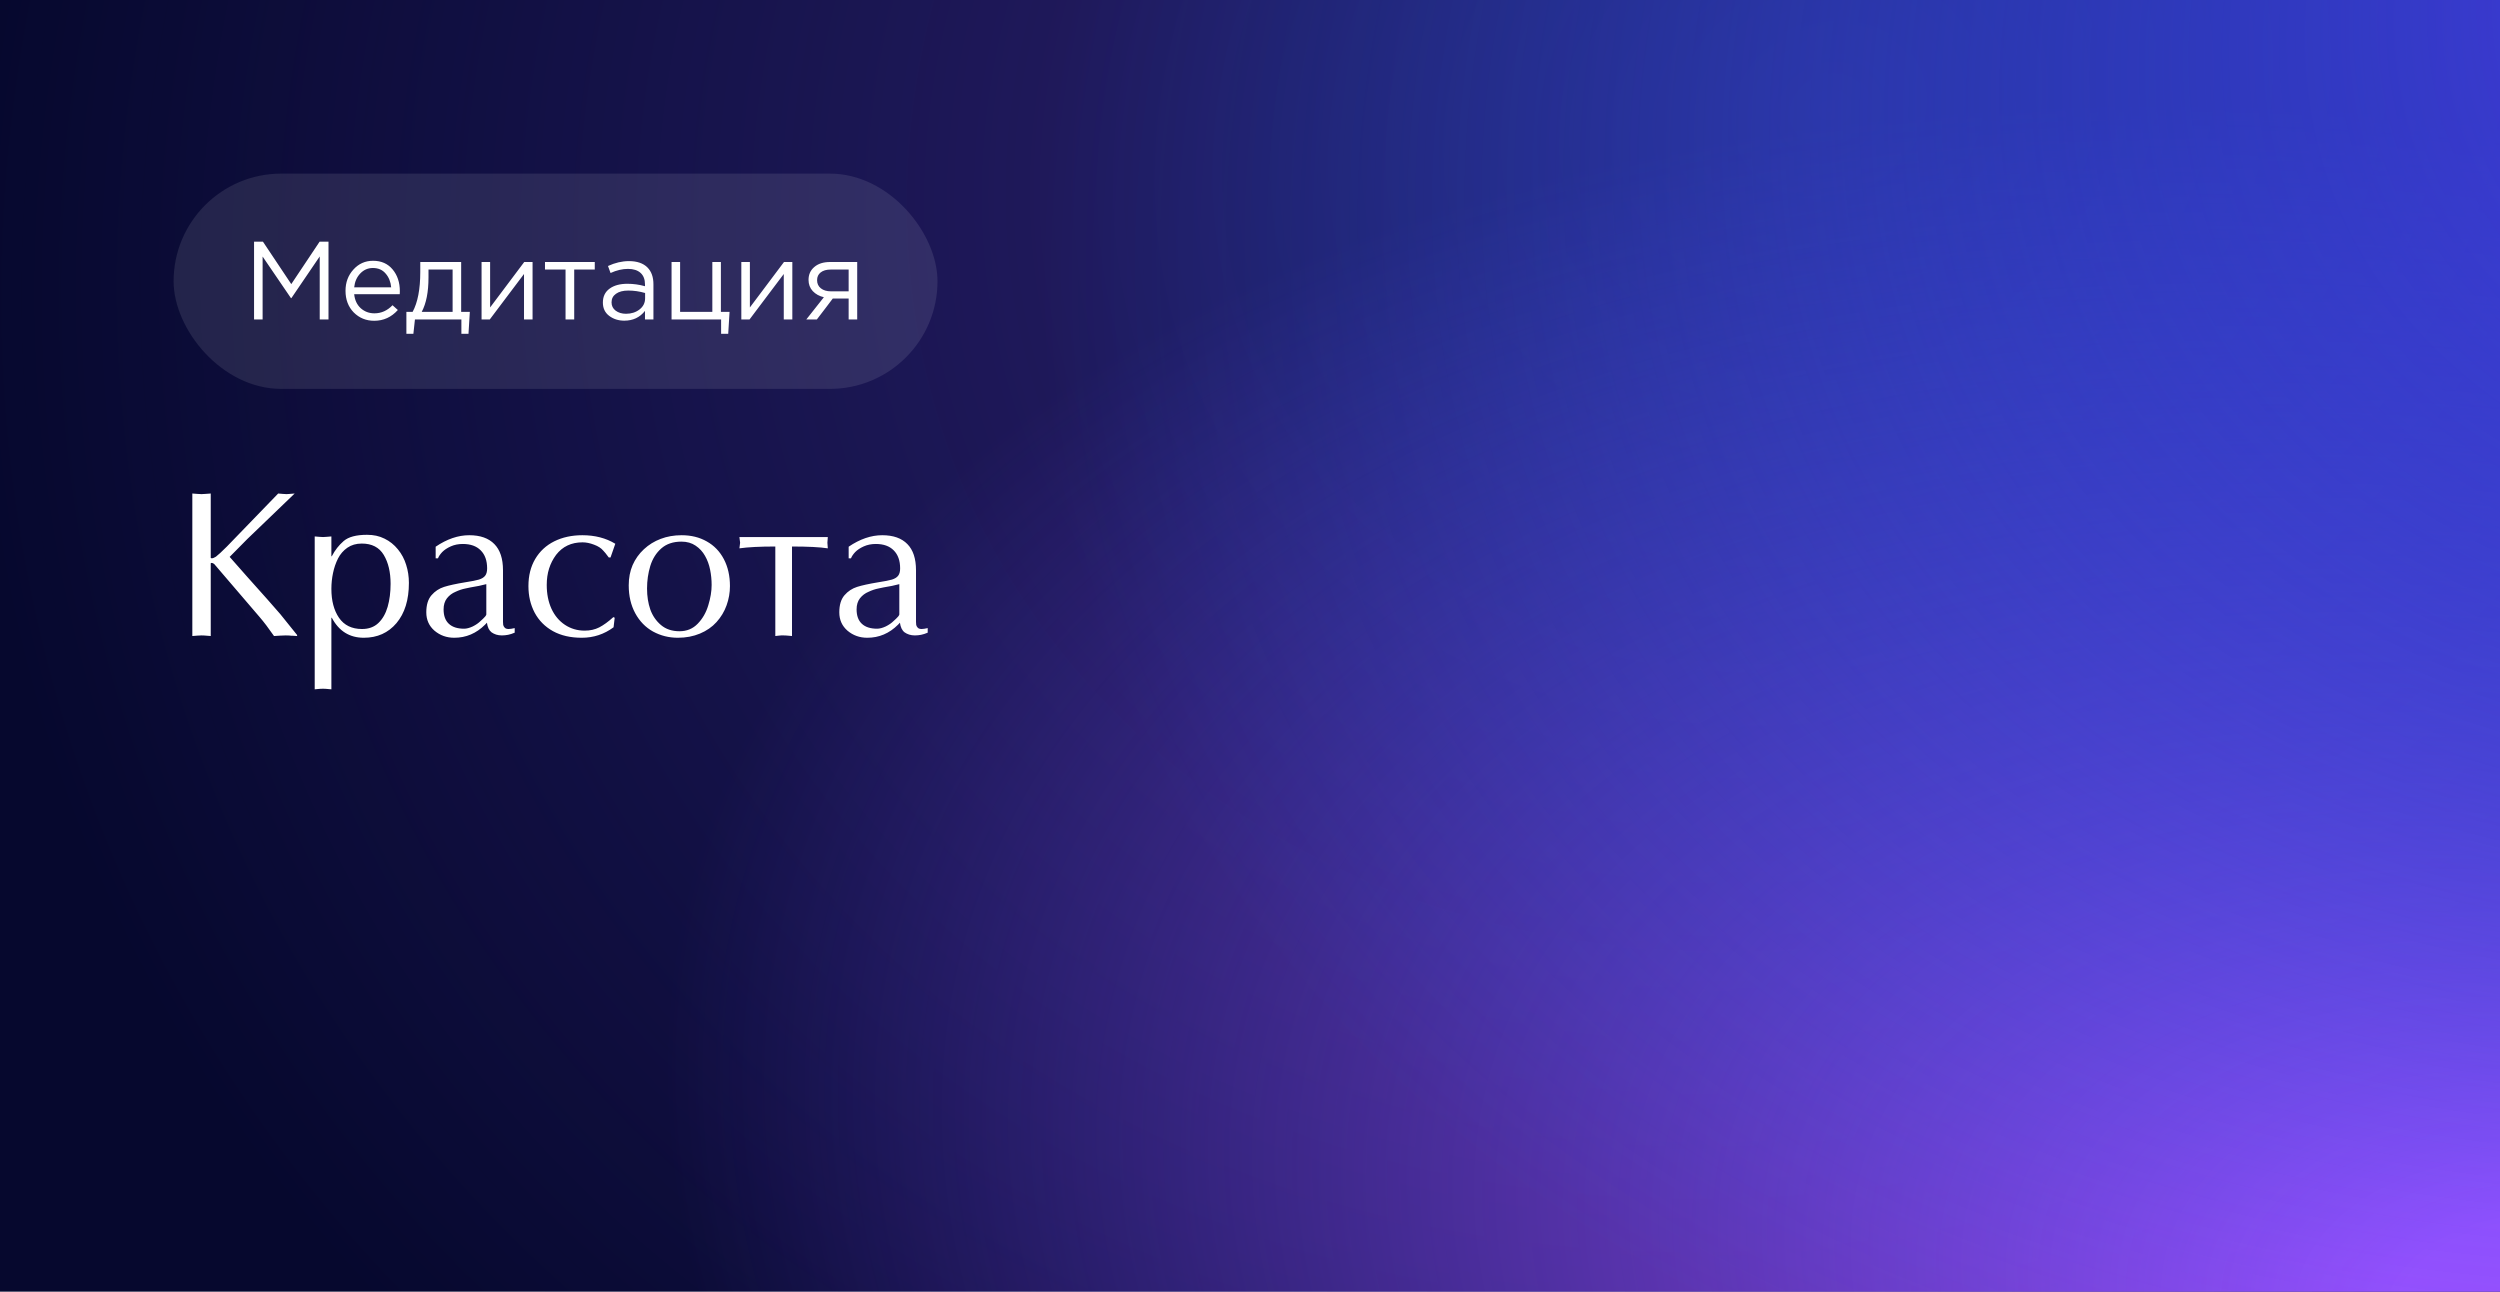
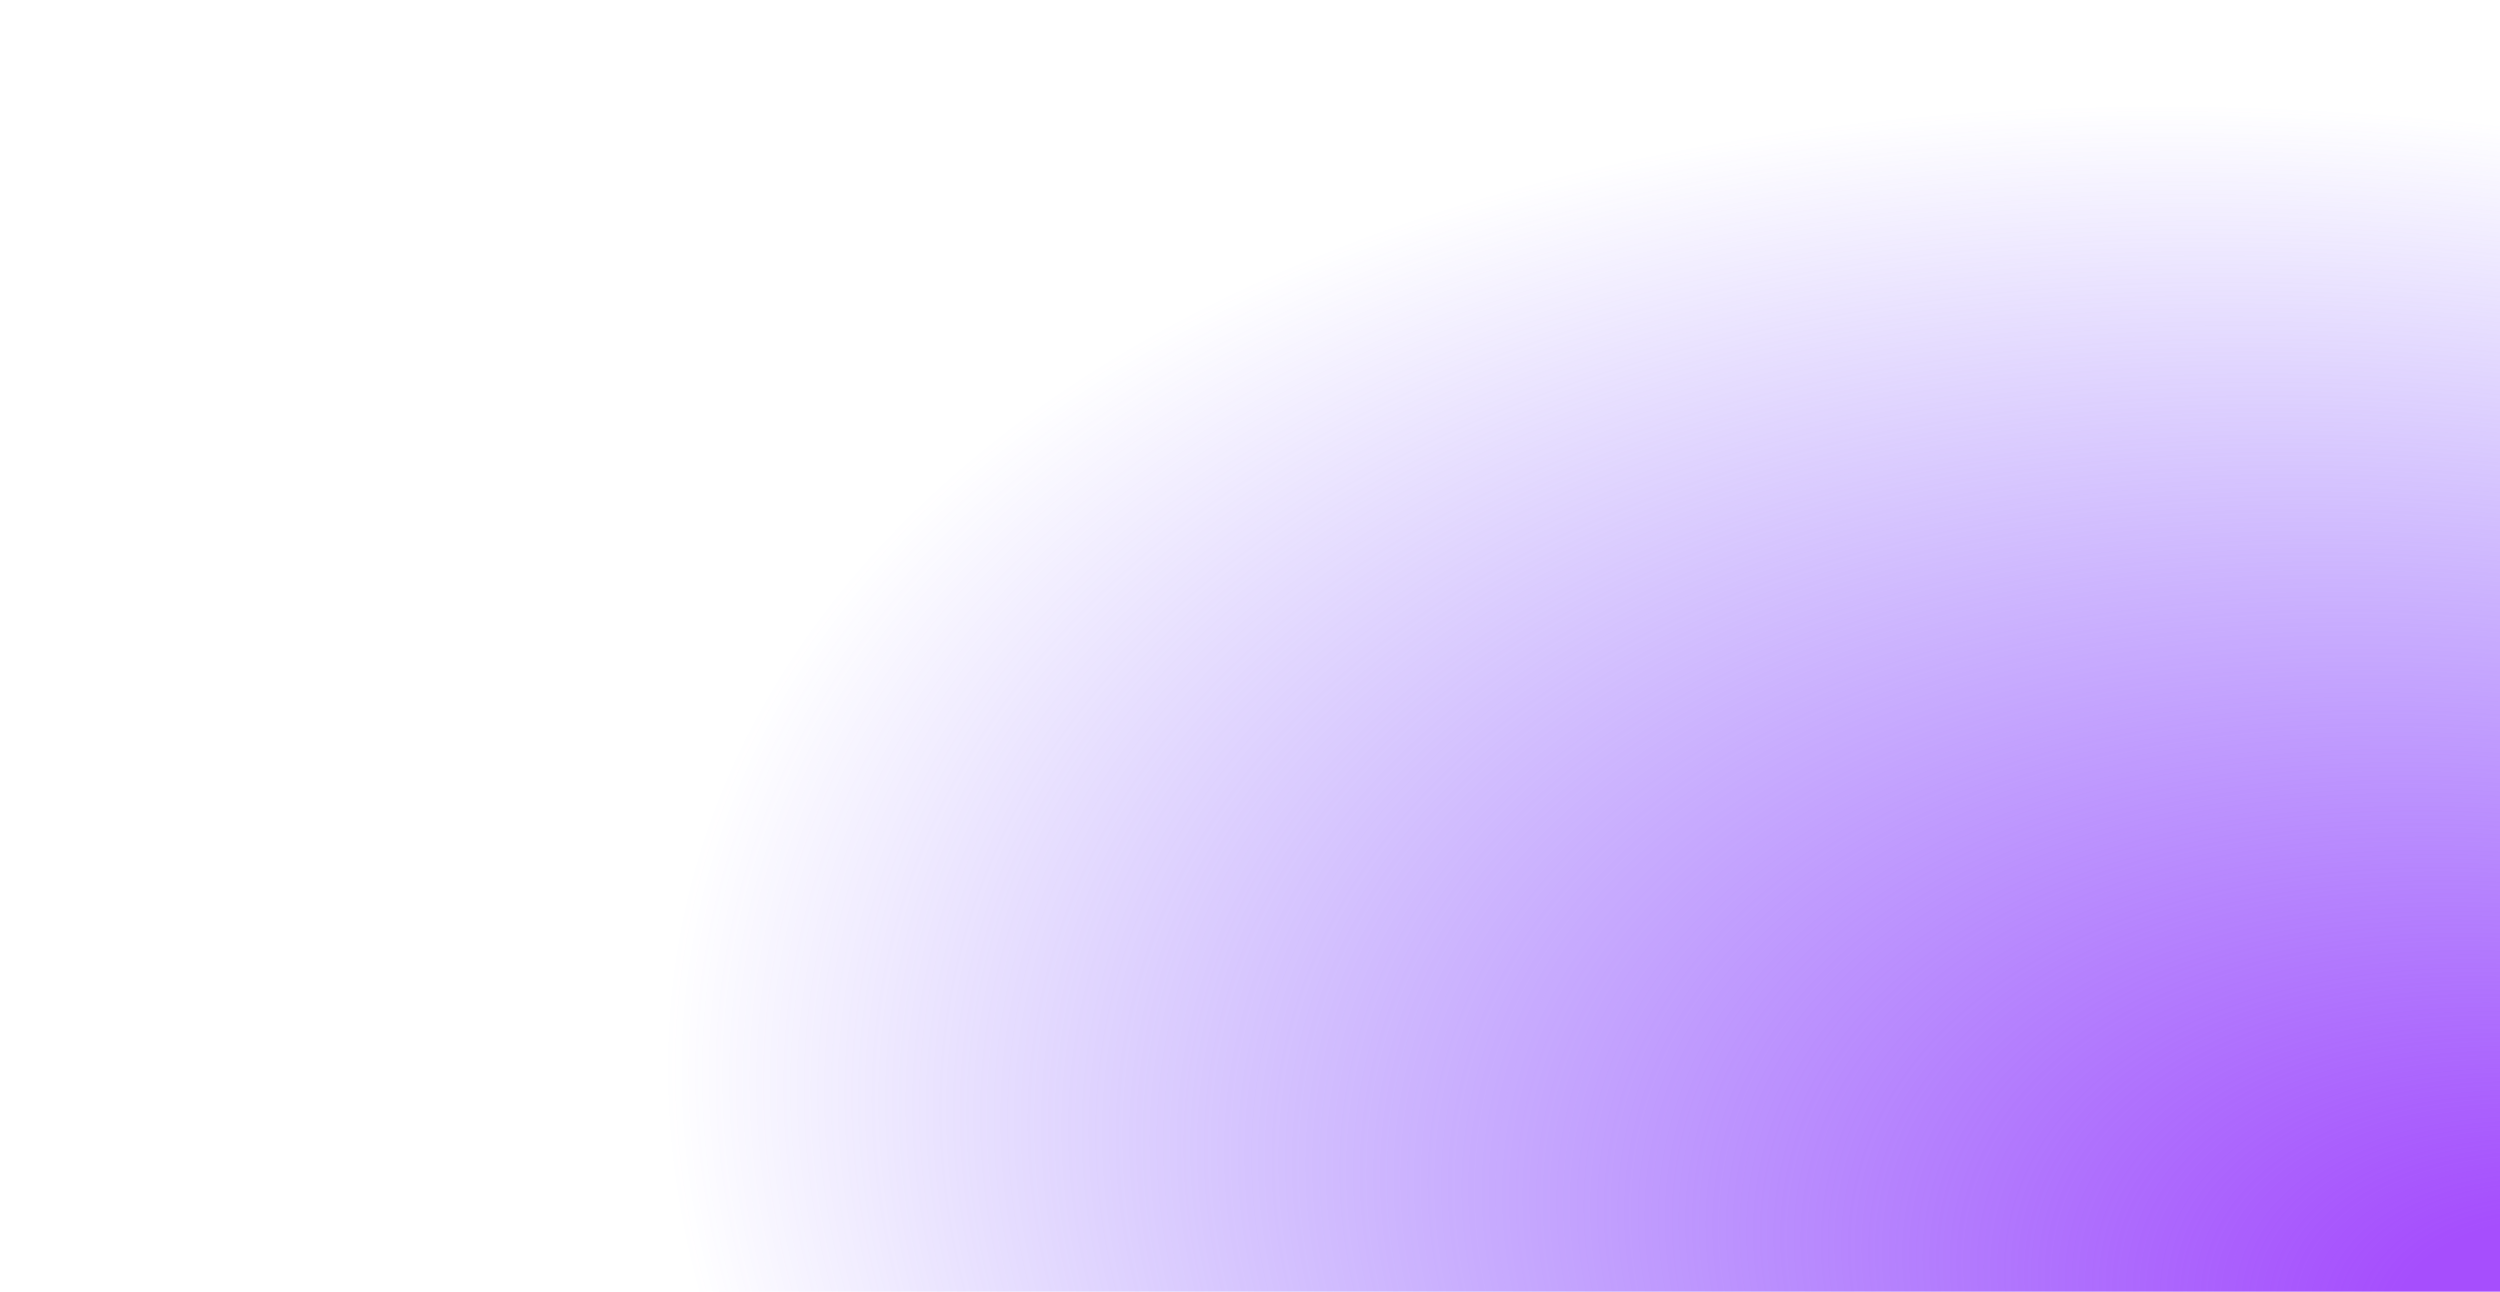
<svg xmlns="http://www.w3.org/2000/svg" width="720" height="372" viewBox="0 0 720 372" fill="none">
-   <rect width="720" height="372" fill="#06082E" />
-   <rect width="720" height="372" fill="url(#paint0_radial_7029_6987)" />
  <rect width="720" height="372" fill="url(#paint1_radial_7029_6987)" />
-   <rect width="720" height="372" fill="url(#paint2_radial_7029_6987)" />
-   <rect x="50" y="50" width="220" height="62" rx="31" fill="white" fill-opacity="0.1" />
-   <path d="M73.168 92V69.6H75.728L83.888 81.824L92.048 69.6H94.608V92H92.08V73.856L83.92 85.856H83.792L75.632 73.888V92H73.168ZM107.765 92.384C105.44 92.384 103.477 91.584 101.877 89.984C100.299 88.363 99.509 86.283 99.509 83.744C99.509 81.333 100.267 79.296 101.781 77.632C103.296 75.947 105.184 75.104 107.445 75.104C109.813 75.104 111.691 75.936 113.077 77.6C114.464 79.264 115.157 81.355 115.157 83.872C115.157 84.192 115.147 84.48 115.125 84.736H102.005C102.176 86.421 102.805 87.765 103.893 88.768C105.003 89.749 106.315 90.24 107.829 90.24C109.813 90.24 111.552 89.461 113.045 87.904L114.581 89.28C112.725 91.349 110.453 92.384 107.765 92.384ZM102.005 82.752H112.661C112.512 81.152 111.979 79.829 111.061 78.784C110.165 77.717 108.939 77.184 107.381 77.184C105.973 77.184 104.768 77.707 103.765 78.752C102.763 79.797 102.176 81.131 102.005 82.752ZM117.039 96.128V89.824H118.831C120.303 87.115 121.039 83.285 121.039 78.336V75.456H132.815V89.824H135.311L134.927 96.128H132.879V92H119.503L119.055 96.128H117.039ZM121.455 89.824H130.351V77.632H123.407V79.936C123.407 84.096 122.756 87.392 121.455 89.824ZM138.69 92V75.456H141.154V88.544L150.978 75.456H153.378V92H150.914V78.912L141.058 92H138.69ZM162.877 92V77.632H156.957V75.456H171.293V77.632H165.373V92H162.877ZM179.805 92.352C178.12 92.352 176.669 91.893 175.453 90.976C174.237 90.059 173.629 88.779 173.629 87.136C173.629 85.408 174.269 84.075 175.549 83.136C176.829 82.197 178.546 81.728 180.701 81.728C182.408 81.728 184.093 81.963 185.757 82.432V81.92C185.757 80.469 185.33 79.36 184.477 78.592C183.624 77.824 182.418 77.44 180.861 77.44C179.24 77.44 177.565 77.835 175.837 78.624L175.101 76.608C177.149 75.669 179.154 75.2 181.117 75.2C183.464 75.2 185.245 75.808 186.461 77.024C187.613 78.176 188.189 79.797 188.189 81.888V92H185.757V89.536C184.285 91.413 182.301 92.352 179.805 92.352ZM180.285 90.368C181.821 90.368 183.122 89.952 184.189 89.12C185.256 88.288 185.789 87.221 185.789 85.92V84.384C184.168 83.915 182.557 83.68 180.957 83.68C179.442 83.68 178.258 83.989 177.405 84.608C176.552 85.205 176.125 86.027 176.125 87.072C176.125 88.075 176.52 88.875 177.309 89.472C178.12 90.069 179.112 90.368 180.285 90.368ZM207.68 96.128V92H193.408V75.456H195.872V89.824H205.152V75.456H207.616V89.824H210.112L209.728 96.128H207.68ZM213.502 92V75.456H215.966V88.544L225.79 75.456H228.19V92H225.726V78.912L215.87 92H213.502ZM232.218 92L237.274 85.6C235.972 85.301 234.906 84.715 234.074 83.84C233.263 82.965 232.858 81.888 232.858 80.608C232.858 79.072 233.412 77.835 234.522 76.896C235.631 75.936 237.156 75.456 239.098 75.456H246.874V92H244.41V85.984H239.834C239.642 86.24 238.98 87.115 237.85 88.608C236.719 90.101 235.855 91.232 235.258 92H232.218ZM239.29 83.904H244.41V77.632H239.226C238.01 77.632 237.05 77.909 236.346 78.464C235.663 78.997 235.322 79.744 235.322 80.704C235.322 81.685 235.684 82.464 236.41 83.04C237.156 83.616 238.116 83.904 239.29 83.904Z" fill="white" />
-   <path d="M84.863 142.131L71.24 155.227L66.143 160.383L71.182 166.096L77.041 172.658L80.732 176.877L85.566 182.883V183.176L84.248 183.088H83.867C83.731 183.088 83.545 183.068 83.311 183.029L82.285 183L80.732 183.059L78.916 183.176C77.373 180.949 75.996 179.133 74.785 177.727L61.69 162.434C61.435 162.219 61.162 162.111 60.869 162.111C60.83 162.111 60.791 162.131 60.752 162.17C60.732 162.189 60.713 162.209 60.693 162.229V183.176L59.609 183.088C59.258 183.088 59.014 183.068 58.877 183.029L58.027 183L56.826 183.059L55.391 183.176V142.131L56.914 142.248L58.027 142.307L59.082 142.248L60.693 142.131V160.676C60.81 160.754 60.908 160.793 60.986 160.793C61.299 160.793 61.699 160.637 62.188 160.324C62.539 160.051 62.959 159.689 63.447 159.24C63.955 158.771 64.59 158.156 65.352 157.395L80.117 142.131L81.494 142.248L82.519 142.307L83.457 142.248L84.863 142.131ZM95.439 177.902V198.527L94.443 198.439C94.15 198.439 93.936 198.42 93.799 198.381L93.037 198.352L92.217 198.381L91.543 198.439L90.635 198.527V154.494L92.012 154.611L93.037 154.67L94.004 154.611L95.439 154.494V160.207H95.557C96.455 158.469 97.598 157.004 98.984 155.812C100.371 154.621 102.607 154.025 105.693 154.025C106.65 154.025 107.539 154.113 108.359 154.289C109.18 154.465 109.98 154.748 110.762 155.139C112.246 155.861 113.525 156.887 114.6 158.215C115.674 159.523 116.465 161.008 116.973 162.668C117.5 164.309 117.764 166.047 117.764 167.883C117.764 172.766 116.572 176.623 114.189 179.455C111.807 182.268 108.672 183.674 104.785 183.674C100.664 183.674 97.588 181.75 95.557 177.902H95.439ZM95.439 169.611C95.439 173.01 96.172 175.783 97.637 177.932C99.121 180.08 101.328 181.154 104.258 181.154C106.191 181.154 107.764 180.578 108.975 179.426C110.186 178.273 111.074 176.721 111.641 174.768C112.207 172.795 112.49 170.578 112.49 168.117C112.49 164.777 111.836 162.014 110.527 159.826C109.219 157.639 107.109 156.545 104.199 156.545C102.578 156.545 101.191 156.945 100.039 157.746C98.906 158.527 98.008 159.562 97.344 160.852C96.699 162.141 96.221 163.537 95.908 165.041C95.596 166.525 95.439 168.049 95.439 169.611ZM144.863 164.221V178.137C144.863 178.469 144.863 178.791 144.863 179.104C144.863 179.396 144.883 179.689 144.922 179.982C144.98 180.256 145.127 180.52 145.361 180.773C145.596 181.027 145.967 181.154 146.475 181.154C146.885 181.154 147.471 181.066 148.232 180.891V182.209C147.549 182.502 146.914 182.707 146.328 182.824C145.742 182.941 145.137 183 144.512 183C143.945 183 143.408 182.922 142.9 182.766C142.412 182.609 141.973 182.395 141.582 182.121C140.859 181.574 140.41 180.646 140.234 179.338L139.707 179.895C137.188 182.414 134.229 183.674 130.83 183.674C128.643 183.674 126.748 183 125.146 181.652C123.564 180.285 122.773 178.518 122.773 176.35C122.773 174.221 123.271 172.58 124.268 171.428C125.264 170.275 126.475 169.475 127.9 169.025C129.326 168.576 131.338 168.137 133.936 167.707C135.83 167.414 137.168 167.15 137.949 166.916C138.75 166.662 139.336 166.301 139.707 165.832C140.098 165.344 140.293 164.631 140.293 163.693C140.293 161.467 139.678 159.738 138.447 158.508C137.236 157.277 135.518 156.662 133.291 156.662C132.002 156.662 130.84 156.896 129.805 157.365C128.77 157.834 127.949 158.381 127.344 159.006C126.758 159.631 126.357 160.227 126.143 160.793H125.469V157.453C128.711 155.246 131.934 154.143 135.137 154.143C138.301 154.143 140.713 154.992 142.373 156.691C144.033 158.371 144.863 160.881 144.863 164.221ZM140.059 176.994V168.234L137.949 168.732C137.031 168.889 136.221 169.035 135.518 169.172C134.814 169.309 134.307 169.416 133.994 169.494C133.096 169.67 132.168 169.982 131.211 170.432C130.215 170.842 129.385 171.467 128.721 172.307C128.076 173.146 127.754 174.211 127.754 175.5C127.754 177.336 128.262 178.723 129.277 179.66C130.293 180.598 131.748 181.066 133.643 181.066C134.385 181.066 135.215 180.852 136.133 180.422C137.051 179.973 137.822 179.436 138.447 178.811L139.121 178.195L139.736 177.551C139.912 177.336 140.02 177.15 140.059 176.994ZM177.207 156.604L175.83 160.559H175.332C174.59 159.543 174.053 158.879 173.721 158.566C173.135 157.863 172.256 157.297 171.084 156.867C169.912 156.418 168.809 156.193 167.773 156.193C164.551 156.193 162.012 157.395 160.156 159.797C159.258 161.008 158.584 162.326 158.135 163.752C157.686 165.178 157.461 166.75 157.461 168.469C157.461 171.027 157.91 173.303 158.809 175.295C159.727 177.287 161.025 178.84 162.705 179.953C164.385 181.066 166.279 181.623 168.389 181.623C169.951 181.623 171.348 181.311 172.578 180.686C173.828 180.041 175.186 179.055 176.65 177.727L177.031 177.902L176.709 180.656C173.994 182.668 170.938 183.674 167.539 183.674C164.316 183.674 161.553 183.039 159.248 181.77C156.943 180.48 155.186 178.703 153.975 176.438C152.783 174.172 152.188 171.623 152.188 168.791C152.188 165.783 152.842 163.176 154.15 160.969C155.459 158.762 157.285 157.072 159.629 155.9C161.992 154.729 164.688 154.143 167.715 154.143C171.348 154.143 174.512 154.963 177.207 156.604ZM181.074 168.586C181.074 166.438 181.445 164.494 182.188 162.756C182.949 161.018 184.033 159.494 185.439 158.186C186.846 156.877 188.457 155.881 190.273 155.197C192.109 154.494 194.121 154.143 196.309 154.143C199.043 154.143 201.455 154.738 203.545 155.93C205.654 157.102 207.295 158.801 208.467 161.027C209.639 163.254 210.225 165.842 210.225 168.791C210.225 170.686 209.902 172.531 209.258 174.328C208.613 176.125 207.646 177.736 206.357 179.162C205.088 180.568 203.496 181.672 201.582 182.473C199.668 183.273 197.549 183.674 195.225 183.674C192.646 183.674 190.264 183.078 188.076 181.887C185.908 180.676 184.199 178.918 182.949 176.613C181.699 174.309 181.074 171.633 181.074 168.586ZM196.25 155.988C193.867 155.988 191.934 156.643 190.449 157.951C188.984 159.24 187.93 160.92 187.285 162.99C186.66 165.061 186.348 167.229 186.348 169.494C186.348 171.701 186.66 173.713 187.285 175.529C187.93 177.326 188.955 178.82 190.361 180.012C191.768 181.203 193.545 181.799 195.693 181.799C197.803 181.799 199.551 181.076 200.938 179.631C202.344 178.186 203.359 176.418 203.984 174.328C204.629 172.238 204.951 170.285 204.951 168.469C204.951 166.984 204.805 165.52 204.512 164.074C204.219 162.609 203.73 161.281 203.047 160.09C202.383 158.898 201.484 157.922 200.352 157.16C199.219 156.379 197.852 155.988 196.25 155.988ZM228.096 157.395V183.176L227.129 183.088C226.816 183.088 226.592 183.068 226.455 183.029L225.693 183H224.961L224.316 183.059L223.291 183.176V157.395C218.896 157.395 215.449 157.57 212.949 157.922L213.154 156.311L212.949 154.67H238.408L238.291 156.311L238.408 157.922C236.123 157.57 232.686 157.395 228.096 157.395ZM263.809 164.221V178.137C263.809 178.469 263.809 178.791 263.809 179.104C263.809 179.396 263.828 179.689 263.867 179.982C263.926 180.256 264.072 180.52 264.307 180.773C264.541 181.027 264.912 181.154 265.42 181.154C265.83 181.154 266.416 181.066 267.178 180.891V182.209C266.494 182.502 265.859 182.707 265.273 182.824C264.688 182.941 264.082 183 263.457 183C262.891 183 262.354 182.922 261.846 182.766C261.357 182.609 260.918 182.395 260.527 182.121C259.805 181.574 259.355 180.646 259.18 179.338L258.652 179.895C256.133 182.414 253.174 183.674 249.775 183.674C247.588 183.674 245.693 183 244.092 181.652C242.51 180.285 241.719 178.518 241.719 176.35C241.719 174.221 242.217 172.58 243.213 171.428C244.209 170.275 245.42 169.475 246.846 169.025C248.271 168.576 250.283 168.137 252.881 167.707C254.775 167.414 256.113 167.15 256.895 166.916C257.695 166.662 258.281 166.301 258.652 165.832C259.043 165.344 259.238 164.631 259.238 163.693C259.238 161.467 258.623 159.738 257.393 158.508C256.182 157.277 254.463 156.662 252.236 156.662C250.947 156.662 249.785 156.896 248.75 157.365C247.715 157.834 246.895 158.381 246.289 159.006C245.703 159.631 245.303 160.227 245.088 160.793H244.414V157.453C247.656 155.246 250.879 154.143 254.082 154.143C257.246 154.143 259.658 154.992 261.318 156.691C262.979 158.371 263.809 160.881 263.809 164.221ZM259.004 176.994V168.234L256.895 168.732C255.977 168.889 255.166 169.035 254.463 169.172C253.76 169.309 253.252 169.416 252.939 169.494C252.041 169.67 251.113 169.982 250.156 170.432C249.16 170.842 248.33 171.467 247.666 172.307C247.021 173.146 246.699 174.211 246.699 175.5C246.699 177.336 247.207 178.723 248.223 179.66C249.238 180.598 250.693 181.066 252.588 181.066C253.33 181.066 254.16 180.852 255.078 180.422C255.996 179.973 256.768 179.436 257.393 178.811L258.066 178.195L258.682 177.551C258.857 177.336 258.965 177.15 259.004 176.994Z" fill="white" />
+   <path d="M73.168 92V69.6H75.728L83.888 81.824L92.048 69.6H94.608V92H92.08V73.856L83.92 85.856H83.792L75.632 73.888V92H73.168ZM107.765 92.384C105.44 92.384 103.477 91.584 101.877 89.984C100.299 88.363 99.509 86.283 99.509 83.744C99.509 81.333 100.267 79.296 101.781 77.632C103.296 75.947 105.184 75.104 107.445 75.104C109.813 75.104 111.691 75.936 113.077 77.6C114.464 79.264 115.157 81.355 115.157 83.872C115.157 84.192 115.147 84.48 115.125 84.736H102.005C102.176 86.421 102.805 87.765 103.893 88.768C105.003 89.749 106.315 90.24 107.829 90.24C109.813 90.24 111.552 89.461 113.045 87.904L114.581 89.28C112.725 91.349 110.453 92.384 107.765 92.384ZM102.005 82.752H112.661C112.512 81.152 111.979 79.829 111.061 78.784C110.165 77.717 108.939 77.184 107.381 77.184C105.973 77.184 104.768 77.707 103.765 78.752C102.763 79.797 102.176 81.131 102.005 82.752ZM117.039 96.128H118.831C120.303 87.115 121.039 83.285 121.039 78.336V75.456H132.815V89.824H135.311L134.927 96.128H132.879V92H119.503L119.055 96.128H117.039ZM121.455 89.824H130.351V77.632H123.407V79.936C123.407 84.096 122.756 87.392 121.455 89.824ZM138.69 92V75.456H141.154V88.544L150.978 75.456H153.378V92H150.914V78.912L141.058 92H138.69ZM162.877 92V77.632H156.957V75.456H171.293V77.632H165.373V92H162.877ZM179.805 92.352C178.12 92.352 176.669 91.893 175.453 90.976C174.237 90.059 173.629 88.779 173.629 87.136C173.629 85.408 174.269 84.075 175.549 83.136C176.829 82.197 178.546 81.728 180.701 81.728C182.408 81.728 184.093 81.963 185.757 82.432V81.92C185.757 80.469 185.33 79.36 184.477 78.592C183.624 77.824 182.418 77.44 180.861 77.44C179.24 77.44 177.565 77.835 175.837 78.624L175.101 76.608C177.149 75.669 179.154 75.2 181.117 75.2C183.464 75.2 185.245 75.808 186.461 77.024C187.613 78.176 188.189 79.797 188.189 81.888V92H185.757V89.536C184.285 91.413 182.301 92.352 179.805 92.352ZM180.285 90.368C181.821 90.368 183.122 89.952 184.189 89.12C185.256 88.288 185.789 87.221 185.789 85.92V84.384C184.168 83.915 182.557 83.68 180.957 83.68C179.442 83.68 178.258 83.989 177.405 84.608C176.552 85.205 176.125 86.027 176.125 87.072C176.125 88.075 176.52 88.875 177.309 89.472C178.12 90.069 179.112 90.368 180.285 90.368ZM207.68 96.128V92H193.408V75.456H195.872V89.824H205.152V75.456H207.616V89.824H210.112L209.728 96.128H207.68ZM213.502 92V75.456H215.966V88.544L225.79 75.456H228.19V92H225.726V78.912L215.87 92H213.502ZM232.218 92L237.274 85.6C235.972 85.301 234.906 84.715 234.074 83.84C233.263 82.965 232.858 81.888 232.858 80.608C232.858 79.072 233.412 77.835 234.522 76.896C235.631 75.936 237.156 75.456 239.098 75.456H246.874V92H244.41V85.984H239.834C239.642 86.24 238.98 87.115 237.85 88.608C236.719 90.101 235.855 91.232 235.258 92H232.218ZM239.29 83.904H244.41V77.632H239.226C238.01 77.632 237.05 77.909 236.346 78.464C235.663 78.997 235.322 79.744 235.322 80.704C235.322 81.685 235.684 82.464 236.41 83.04C237.156 83.616 238.116 83.904 239.29 83.904Z" fill="white" />
  <defs>
    <radialGradient id="paint0_radial_7029_6987" cx="0" cy="0" r="1" gradientUnits="userSpaceOnUse" gradientTransform="translate(527.797 27.112) rotate(150.65) scale(554.421 475.434)">
      <stop stop-color="#7957FD" stop-opacity="0.37" />
      <stop offset="1" stop-color="#7957FD" stop-opacity="0" />
    </radialGradient>
    <radialGradient id="paint1_radial_7029_6987" cx="0" cy="0" r="1" gradientUnits="userSpaceOnUse" gradientTransform="translate(755.39 392.807) rotate(-166.124) scale(574.459 343.68)">
      <stop offset="0.114" stop-color="#A64EFD" />
      <stop offset="1" stop-color="#714EFD" stop-opacity="0" />
    </radialGradient>
    <radialGradient id="paint2_radial_7029_6987" cx="0" cy="0" r="1" gradientUnits="userSpaceOnUse" gradientTransform="translate(900.61 -28.373) rotate(158.758) scale(621.262 436.695)">
      <stop stop-color="#5F3AFC" />
      <stop offset="1" stop-color="#0066FF" stop-opacity="0" />
    </radialGradient>
  </defs>
</svg>